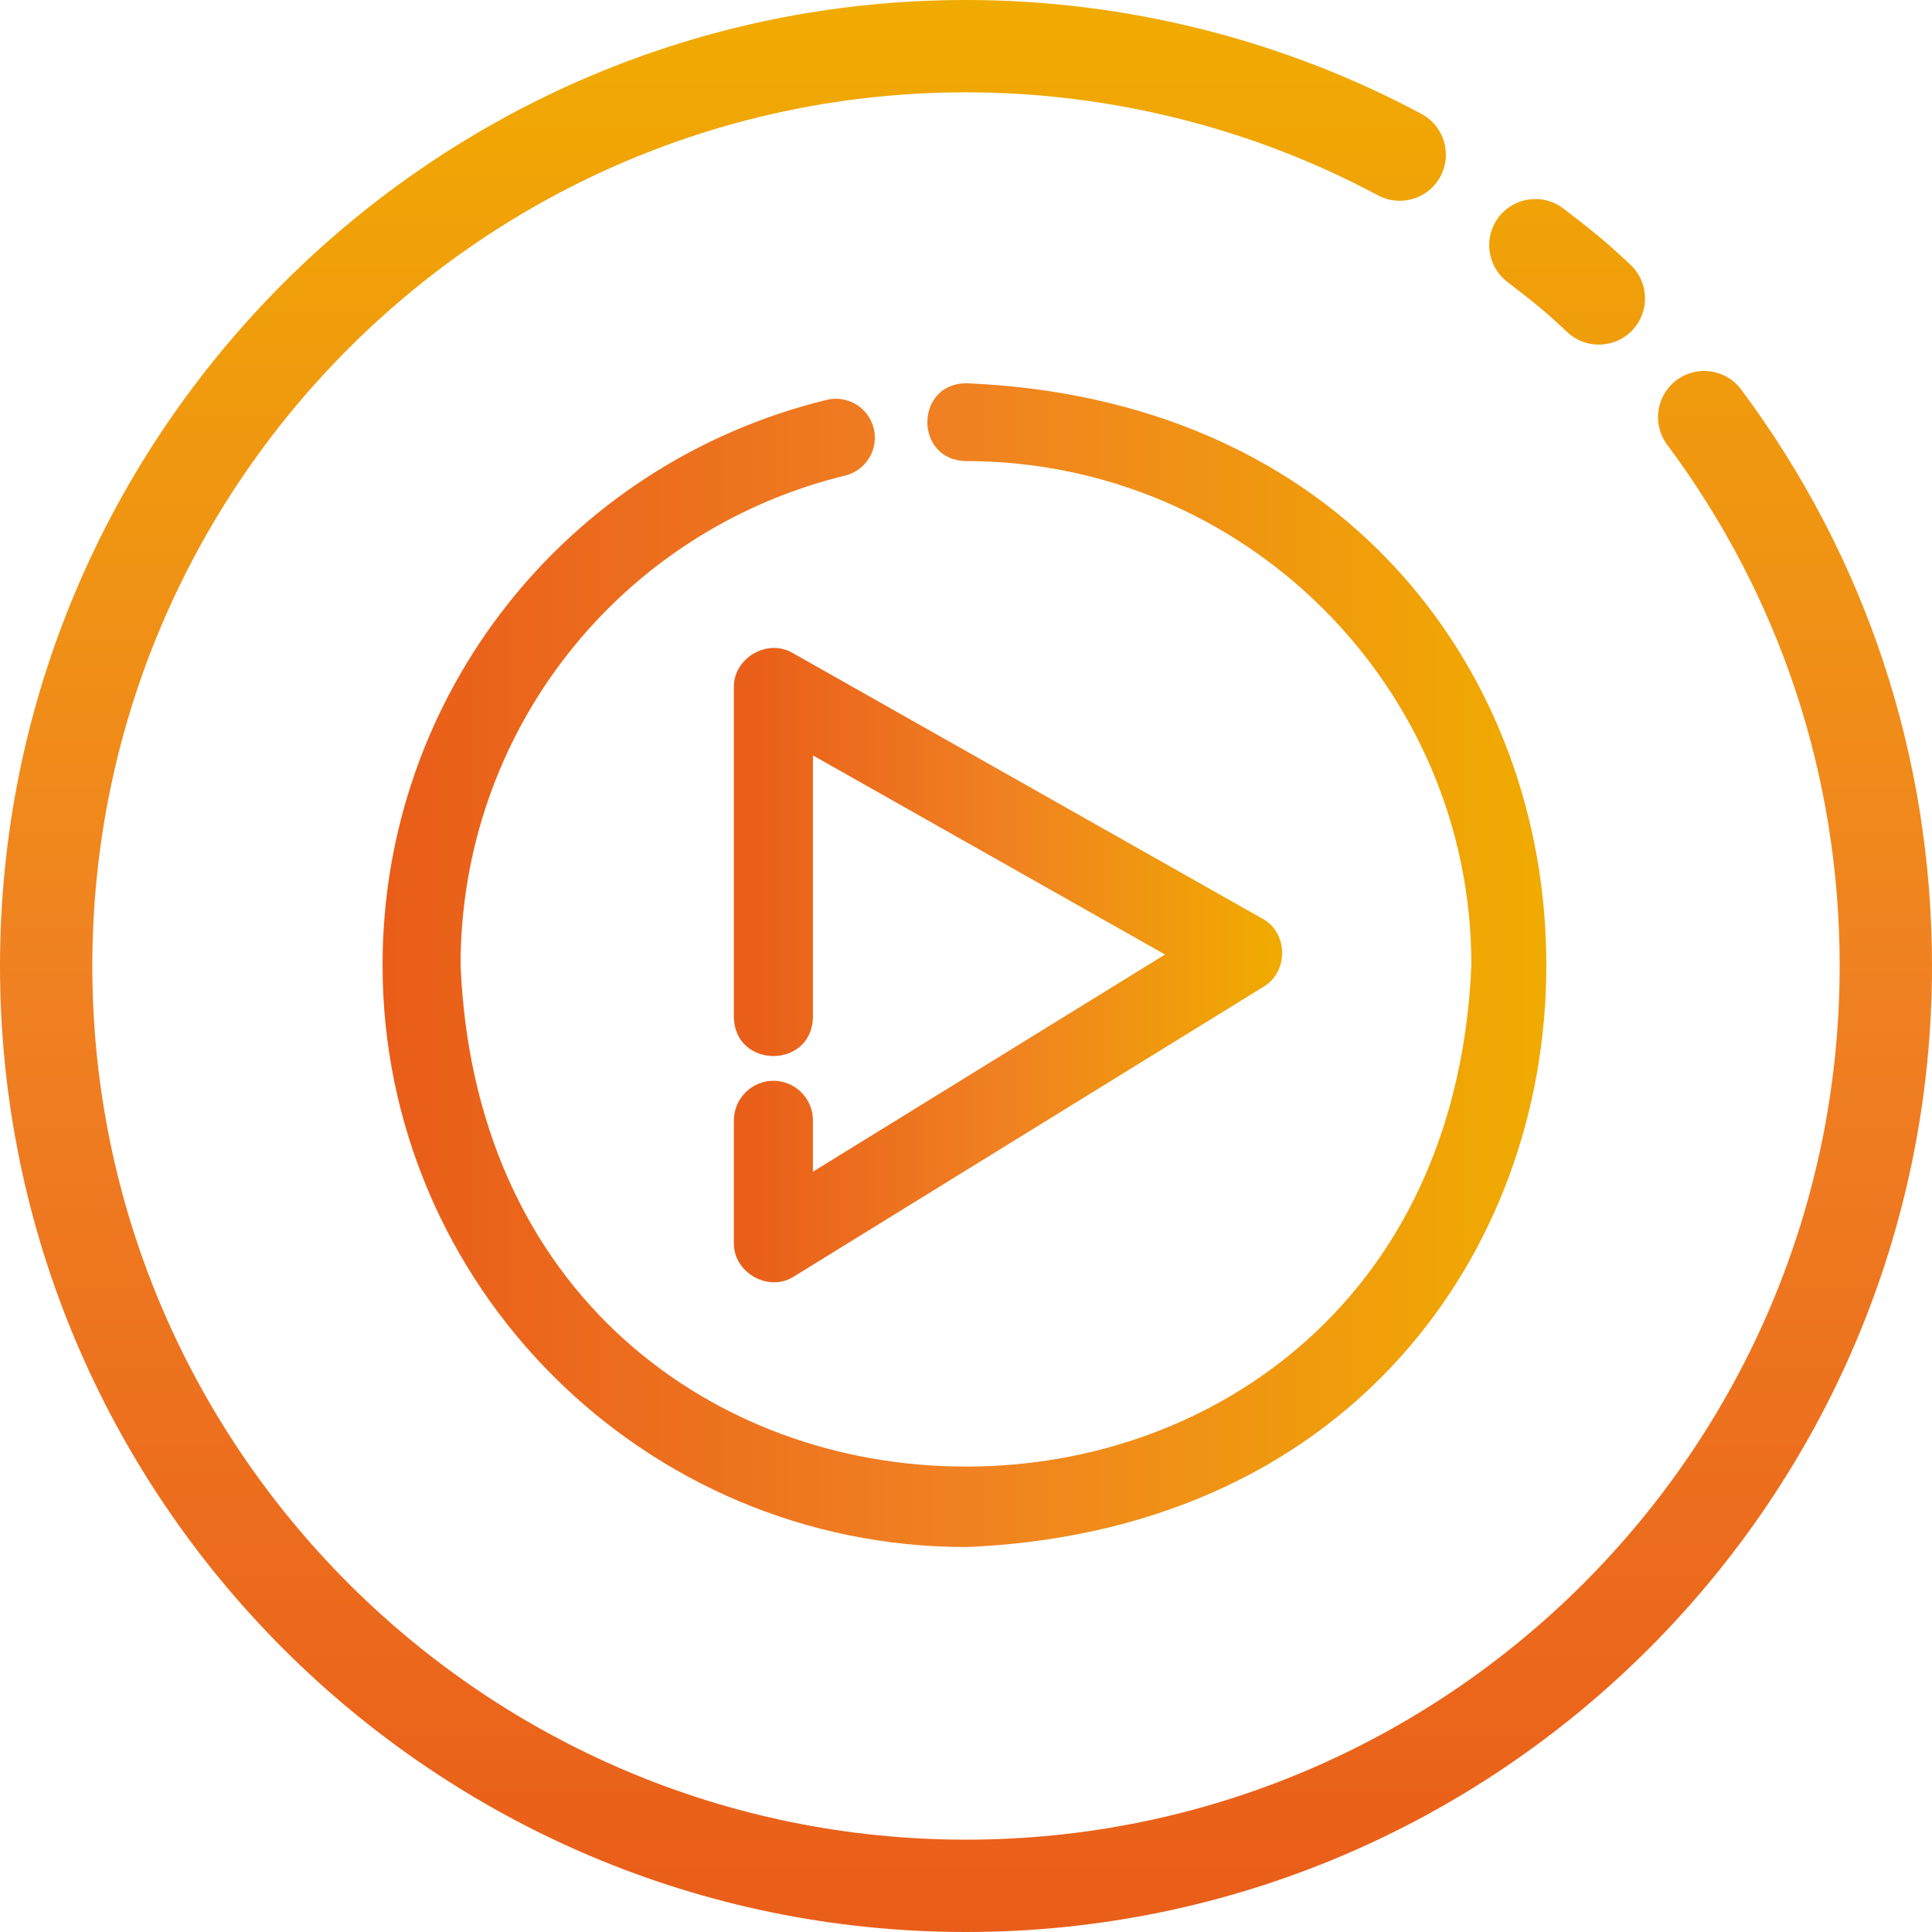
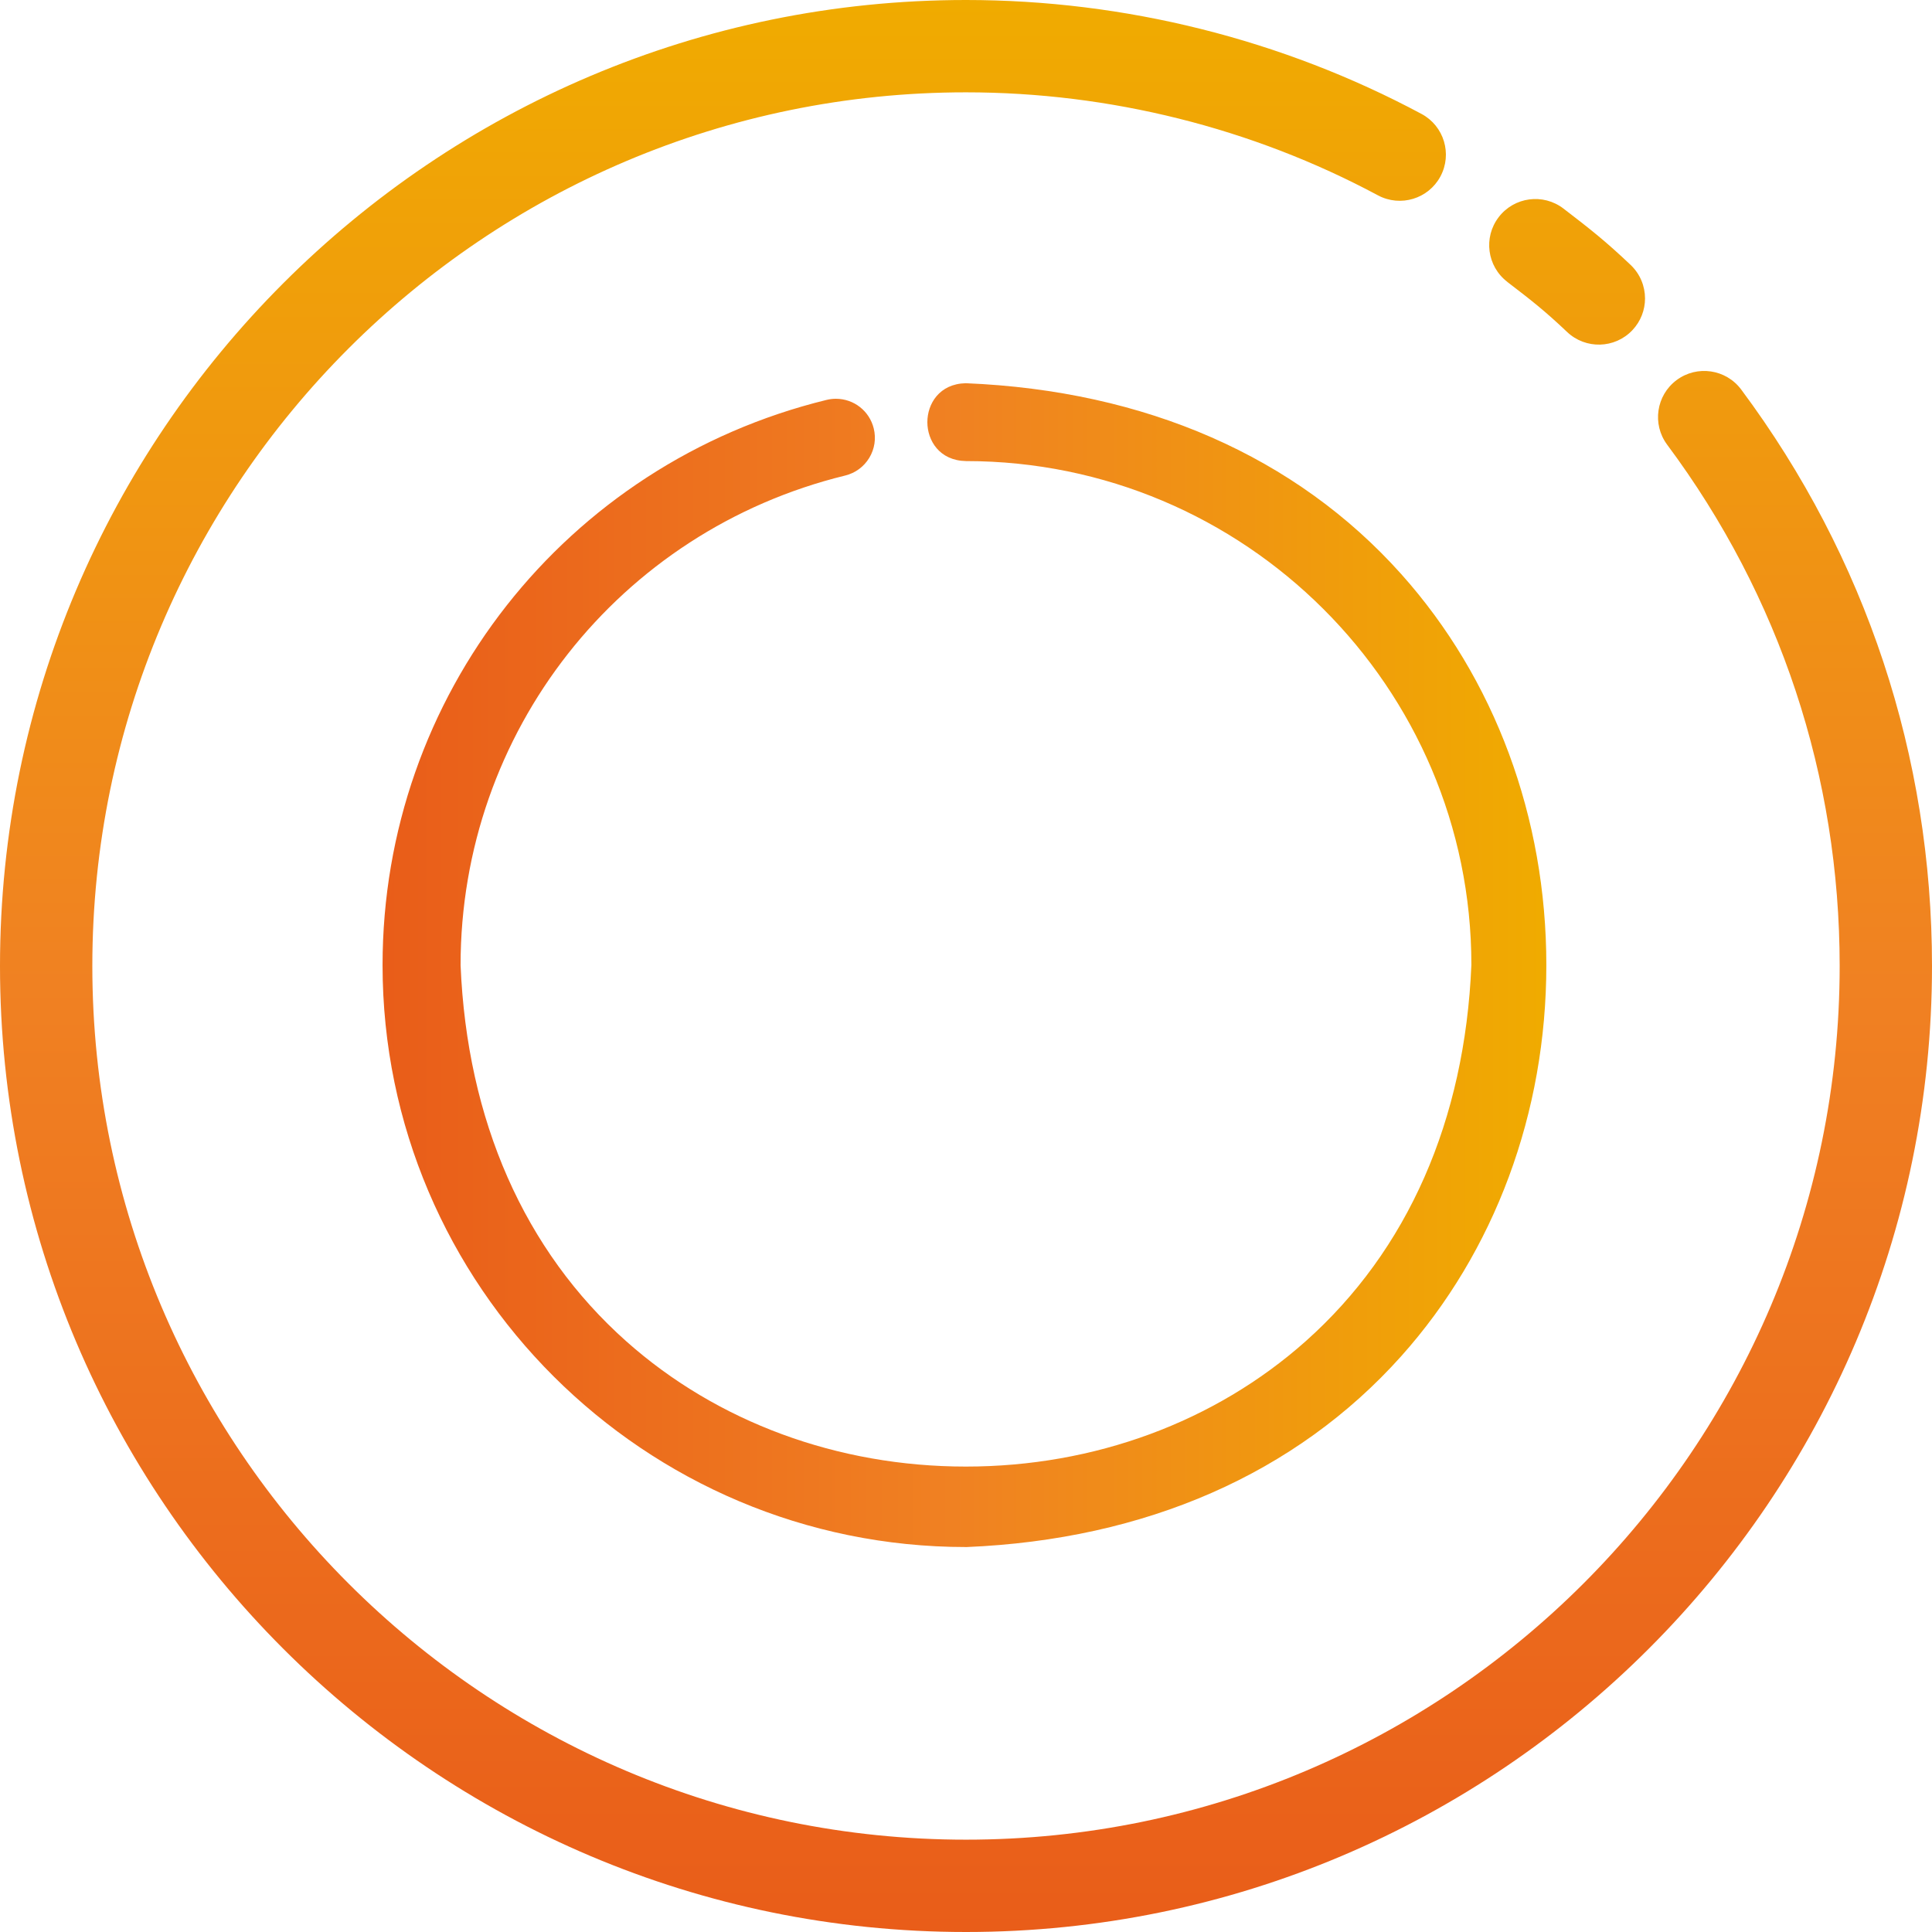
<svg xmlns="http://www.w3.org/2000/svg" xmlns:xlink="http://www.w3.org/1999/xlink" id="Layer_2" data-name="Layer 2" viewBox="0 0 498 498">
  <defs>
    <style>
      .cls-1 {
        fill: url(#New_Gradient_Swatch_1);
      }

      .cls-1, .cls-2, .cls-3, .cls-4, .cls-5 {
        stroke-width: 0px;
      }

      .cls-2 {
        fill: url(#New_Gradient_Swatch_1-4);
      }

      .cls-3 {
        fill: url(#New_Gradient_Swatch_1-3);
      }

      .cls-4 {
        fill: url(#New_Gradient_Swatch_1-2);
      }

      .cls-5 {
        fill: url(#New_Gradient_Swatch_1-5);
      }
    </style>
    <linearGradient id="New_Gradient_Swatch_1" data-name="New Gradient Swatch 1" x1="0" y1="249" x2="498" y2="249" gradientTransform="translate(0 498) rotate(-90)" gradientUnits="userSpaceOnUse">
      <stop offset="0" stop-color="#e95d19" />
      <stop offset=".49" stop-color="#f08122" />
      <stop offset="1" stop-color="#f0ab00" />
    </linearGradient>
    <linearGradient id="New_Gradient_Swatch_1-2" data-name="New Gradient Swatch 1" x1="189.17" y1="248.77" x2="330.49" y2="248.77" gradientTransform="matrix(1,0,0,1,0,0)" xlink:href="#New_Gradient_Swatch_1" />
    <linearGradient id="New_Gradient_Swatch_1-3" data-name="New Gradient Swatch 1" x1="190.17" y1="248.77" x2="329.49" y2="248.77" gradientTransform="matrix(1,0,0,1,0,0)" xlink:href="#New_Gradient_Swatch_1" />
    <linearGradient id="New_Gradient_Swatch_1-4" data-name="New Gradient Swatch 1" x1="98.61" y1="248.77" x2="398.61" y2="248.77" gradientTransform="matrix(1,0,0,1,0,0)" xlink:href="#New_Gradient_Swatch_1" />
    <linearGradient id="New_Gradient_Swatch_1-5" data-name="New Gradient Swatch 1" x1="99.61" y1="248.77" x2="397.61" y2="248.77" gradientTransform="matrix(1,0,0,1,0,0)" xlink:href="#New_Gradient_Swatch_1" />
  </defs>
  <g id="Layer_40_copy_2" data-name="Layer 40 copy 2">
    <path class="cls-1" d="M388.52,72.66c6.32,4.84,9.65,7.44,15.42,12.91,4.77,4.52,12.3,4.32,16.82-.45,2.18-2.3,3.27-5.25,3.27-8.19,0-3.15-1.25-6.3-3.71-8.64-6.38-6.05-10.35-9.19-17.33-14.54-5.22-3.99-12.69-3-16.68,2.22-4,5.22-3,12.69,2.22,16.68ZM448.82,100.41c-3.93-5.27-11.38-6.36-16.65-2.44-5.27,3.93-6.36,11.38-2.44,16.65,29.09,39.06,44.47,85.53,44.47,134.38,0,124.18-101.02,225.2-225.2,225.2S23.8,373.18,23.8,249,124.82,23.8,249,23.8c37.04,0,73.76,9.18,106.18,26.55,5.79,3.1,13.01.92,16.11-4.87,3.1-5.79.93-13-4.87-16.11C330.55,10.16,289.95,0,249,0,111.7,0,0,111.7,0,249s111.7,249,249,249,249-111.7,249-249c0-54.01-17.01-105.39-49.18-148.59Z" />
  </g>
  <g id="Layer_54" data-name="Layer 54">
    <g id="Layer_2-2" data-name="Layer 2">
      <g>
-         <path class="cls-4" d="M199.54,330.53c-2.81,0-5.57-1.19-7.58-3.25-1.88-1.94-2.87-4.43-2.79-7.03v-31.45c0-5.63,4.57-10.21,10.19-10.21s10.19,4.58,10.19,10.21v13.22l90.75-55.98-90.75-51.32v67.39c-.12,6.94-5.37,10.1-10.19,10.1s-10.07-3.15-10.19-10.06v-84.92c-.08-2.55.91-5.04,2.79-6.97,2-2.06,4.76-3.25,7.56-3.25,1.74,0,3.43.47,4.9,1.36l120.94,68.4c3.12,1.63,5.04,4.88,5.12,8.67.08,3.75-1.78,7.18-4.84,8.94l-120.94,74.62c-1.5,1-3.3,1.53-5.17,1.53Z" />
-         <path class="cls-3" d="M199.54,329.53c-2.54,0-5.04-1.08-6.86-2.95-1.69-1.74-2.58-3.98-2.51-6.31v-31.48c0-5.08,4.12-9.21,9.19-9.21s9.19,4.13,9.19,9.21v15.01l93.71-57.81-93.71-53v69.11c-.11,6.25-4.84,9.1-9.19,9.1s-9.08-2.84-9.19-9.08v-84.9c-.07-2.3.82-4.54,2.51-6.28,1.81-1.87,4.31-2.94,6.85-2.94,1.55,0,3.07.42,4.38,1.21l120.97,68.41c2.81,1.47,4.54,4.4,4.61,7.82.07,3.39-1.59,6.47-4.34,8.06l-120.97,74.63c-1.35.9-2.97,1.38-4.64,1.38Z" />
        <path class="cls-2" d="M248.99,398.77c-82.92,0-150.38-67.29-150.38-150,0-69.3,47.06-129.21,114.45-145.69.79-.19,1.6-.29,2.4-.29,4.64,0,8.65,3.14,9.76,7.65.64,2.6.23,5.3-1.16,7.59-1.39,2.29-3.6,3.91-6.21,4.55-58.37,14.28-99.13,66.17-99.13,126.2,1.66,40.02,16.43,73.56,42.7,96.95,23.4,20.83,54.49,32.3,87.55,32.3,33.08,0,64.18-11.48,87.59-32.31,26.28-23.39,41.05-56.94,42.71-97.02,0-71.58-58.44-129.85-130.28-129.85-6.83-.13-9.94-5.29-9.95-10.02,0-4.74,3.09-9.9,9.9-10.05,46.35,1.9,85.14,18.91,112.23,49.18,24.13,26.96,37.42,62.76,37.42,100.8,0,38.04-13.28,73.84-37.4,100.81-27.09,30.28-65.87,47.3-112.14,49.21h-.06s-.02,0-.02,0Z" />
        <path class="cls-5" d="M248.99,397.77c-82.37,0-149.38-66.84-149.38-149,0-68.84,46.75-128.35,113.69-144.72.71-.17,1.44-.26,2.17-.26,4.18,0,7.79,2.83,8.79,6.89.58,2.34.2,4.77-1.05,6.83-1.25,2.07-3.24,3.52-5.59,4.09-58.82,14.39-99.89,66.68-99.89,127.17,1.67,40.32,16.55,74.12,43.04,97.7,23.58,20.99,54.91,32.55,88.21,32.55h.02c33.31,0,64.64-11.57,88.23-32.57,26.49-23.58,41.37-57.37,43.05-97.72,0-72.16-58.89-130.9-131.28-130.9-6.15-.12-8.94-4.76-8.95-9.02,0-4.27,2.79-8.91,8.92-9.04,46.04,1.89,84.56,18.78,111.47,48.85,23.96,26.78,37.17,62.34,37.17,100.13,0,37.79-13.19,73.36-37.15,100.14-26.91,30.08-65.44,46.98-111.43,48.88h-.02s-.02,0-.02,0Z" />
      </g>
    </g>
  </g>
</svg>